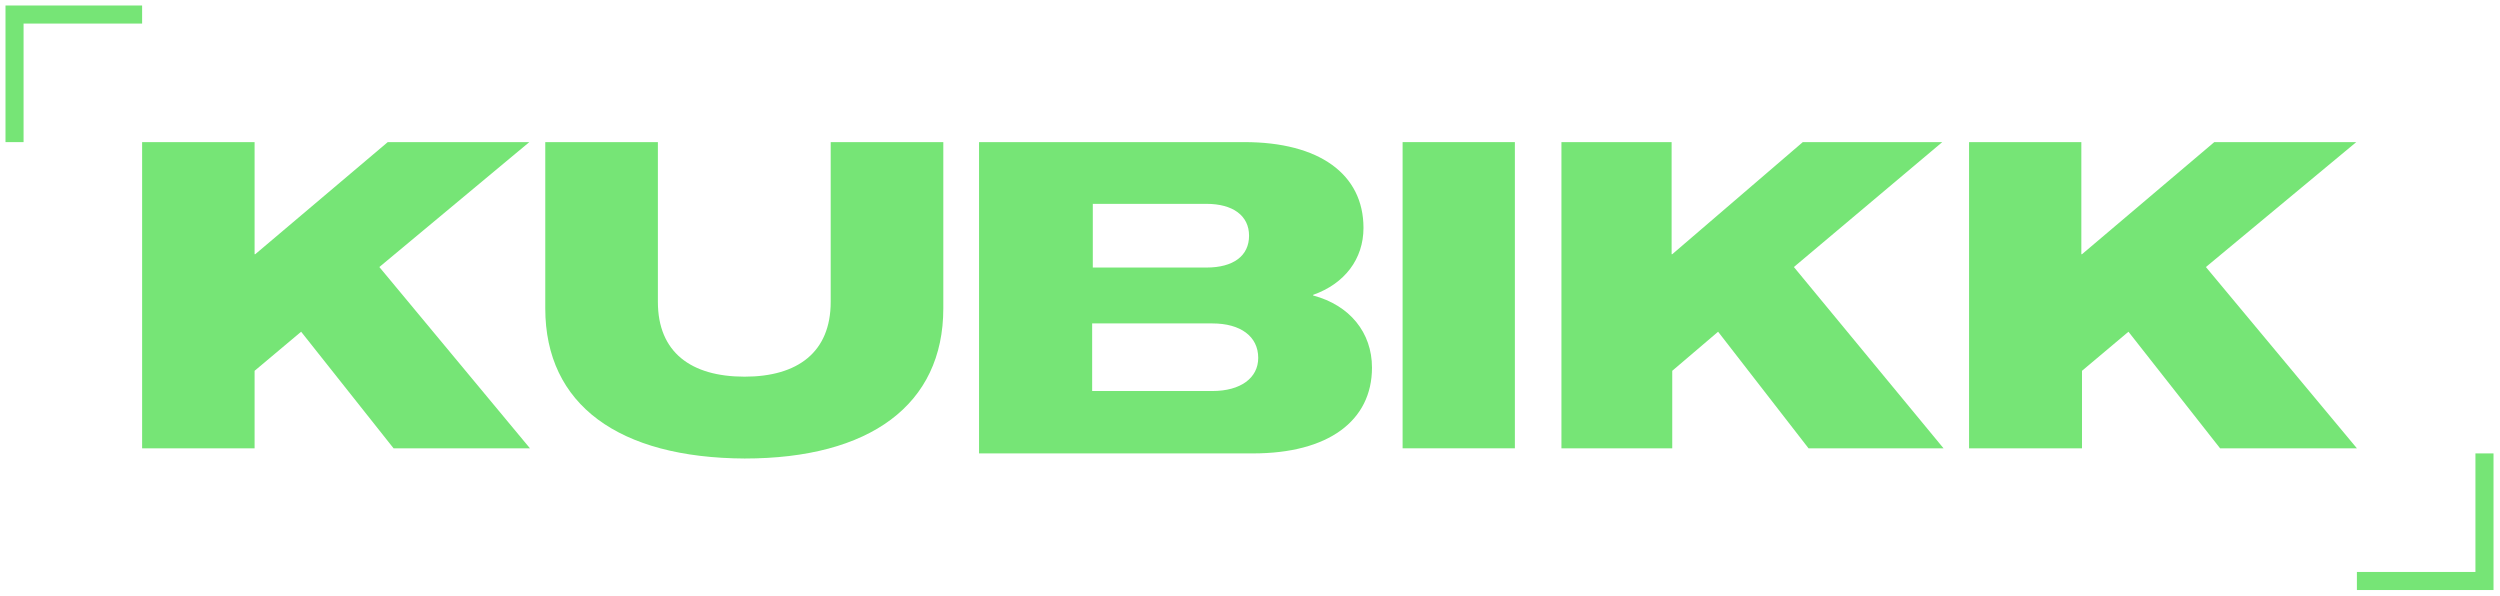
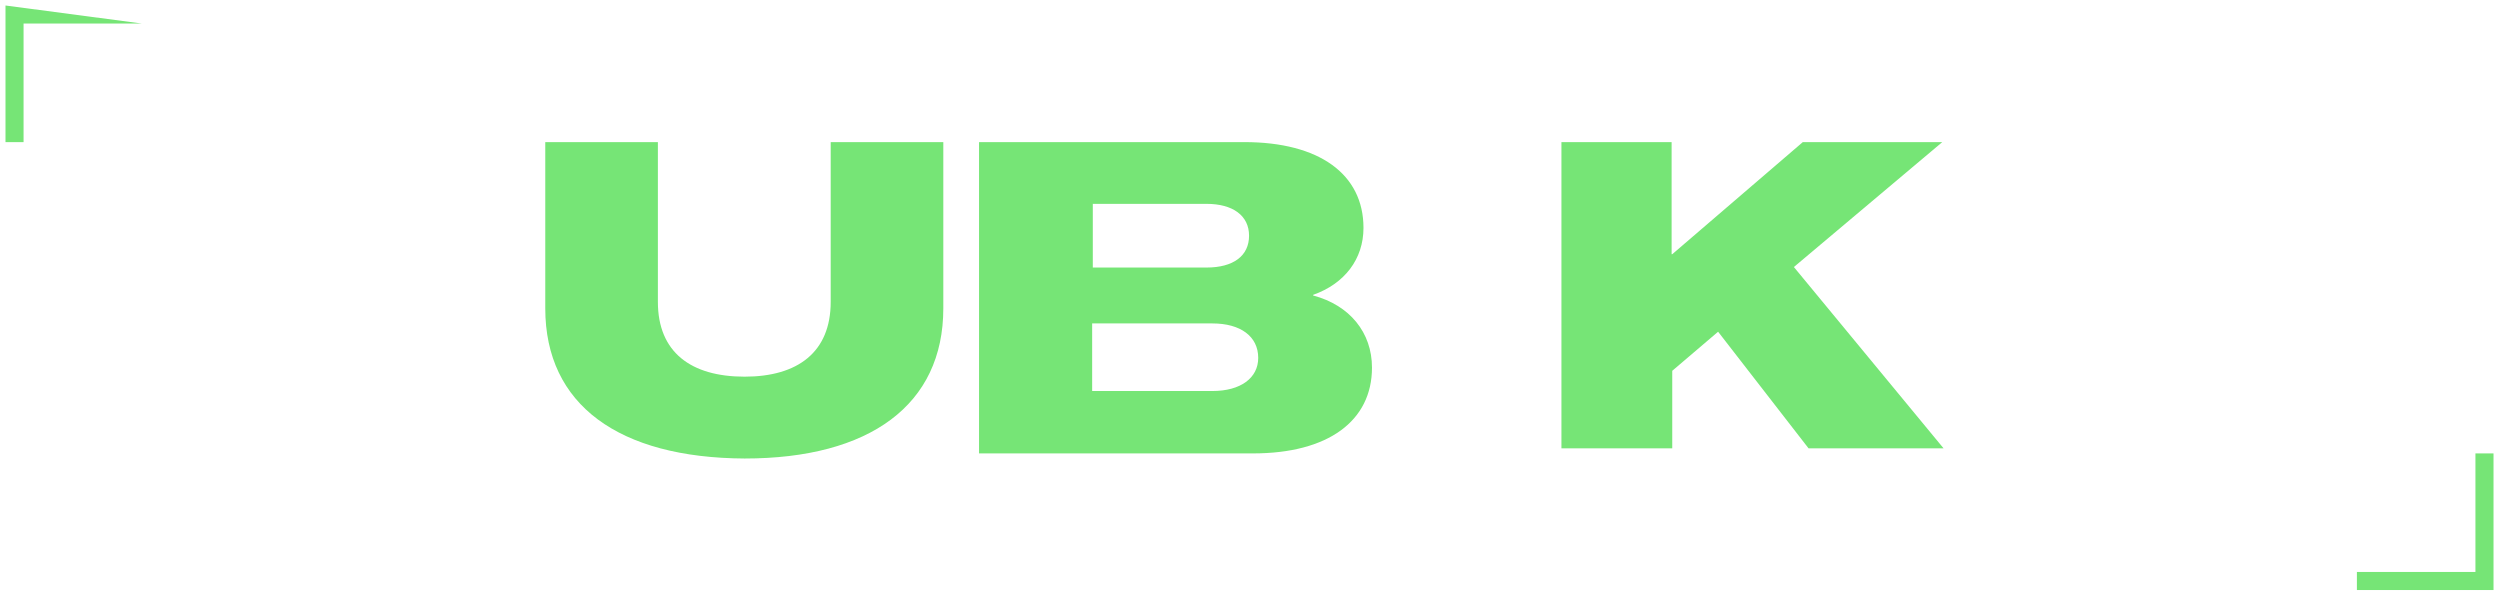
<svg xmlns="http://www.w3.org/2000/svg" width="344" height="82" viewBox="0 0 344 82" fill="none">
-   <path d="M19.555 19.555H35.032V34.98H35.12L53.354 19.555H72.833L52.198 36.743L72.922 61.687H54.155L41.435 45.645L35.032 51.022V61.687H19.555V19.555Z" fill="#76E576" />
  <path d="M75.029 42.431V19.555H90.525V41.545C90.525 48.461 95.067 51.83 102.459 51.83C109.762 51.83 114.304 48.461 114.304 41.545V19.555H129.8V42.431C129.8 55.732 119.648 63.091 102.459 63.091C85.182 63.003 75.029 55.732 75.029 42.431Z" fill="#76E576" />
  <path d="M134.716 19.555H171.242C181.498 19.555 187.615 23.937 187.615 31.359C187.615 35.651 185.006 39.049 180.688 40.57V40.659C185.726 42 188.785 45.756 188.785 50.585C188.785 57.918 182.757 62.389 172.411 62.389H134.716V19.555ZM166.833 53.804C170.702 53.804 173.131 52.016 173.131 49.244C173.131 46.293 170.702 44.504 166.833 44.504H150.28V53.804H166.833ZM166.024 36.814C169.712 36.814 171.871 35.204 171.871 32.432C171.871 29.66 169.622 28.05 166.024 28.05H150.37V36.814H166.024Z" fill="#76E576" />
-   <path d="M192.998 19.555H208.447V61.687H192.998V19.555Z" fill="#76E576" />
  <path d="M214.766 19.555H230.014V34.98H230.101L248.065 19.555H267.256L246.838 36.743L267.431 61.687H248.854L236.411 45.645L230.101 51.022V61.687H214.854V19.555H214.766Z" fill="#76E576" />
-   <path d="M270.942 19.555H286.393V34.98H286.482L304.685 19.555H324.221L303.531 36.743L324.309 61.687H305.484L292.875 45.645L286.482 51.022V61.687H270.942V19.555Z" fill="#76E576" />
-   <path fill-rule="evenodd" clip-rule="evenodd" d="M0.757 19.555L0.757 0.757L19.555 0.757L19.555 3.243L3.243 3.243L3.243 19.555L0.757 19.555Z" fill="#76E576" />
+   <path fill-rule="evenodd" clip-rule="evenodd" d="M0.757 19.555L0.757 0.757L19.555 3.243L3.243 3.243L3.243 19.555L0.757 19.555Z" fill="#76E576" />
  <path fill-rule="evenodd" clip-rule="evenodd" d="M343.108 62.389V81.188H324.309V78.701H340.621V62.389H343.108Z" fill="#76E576" />
</svg>